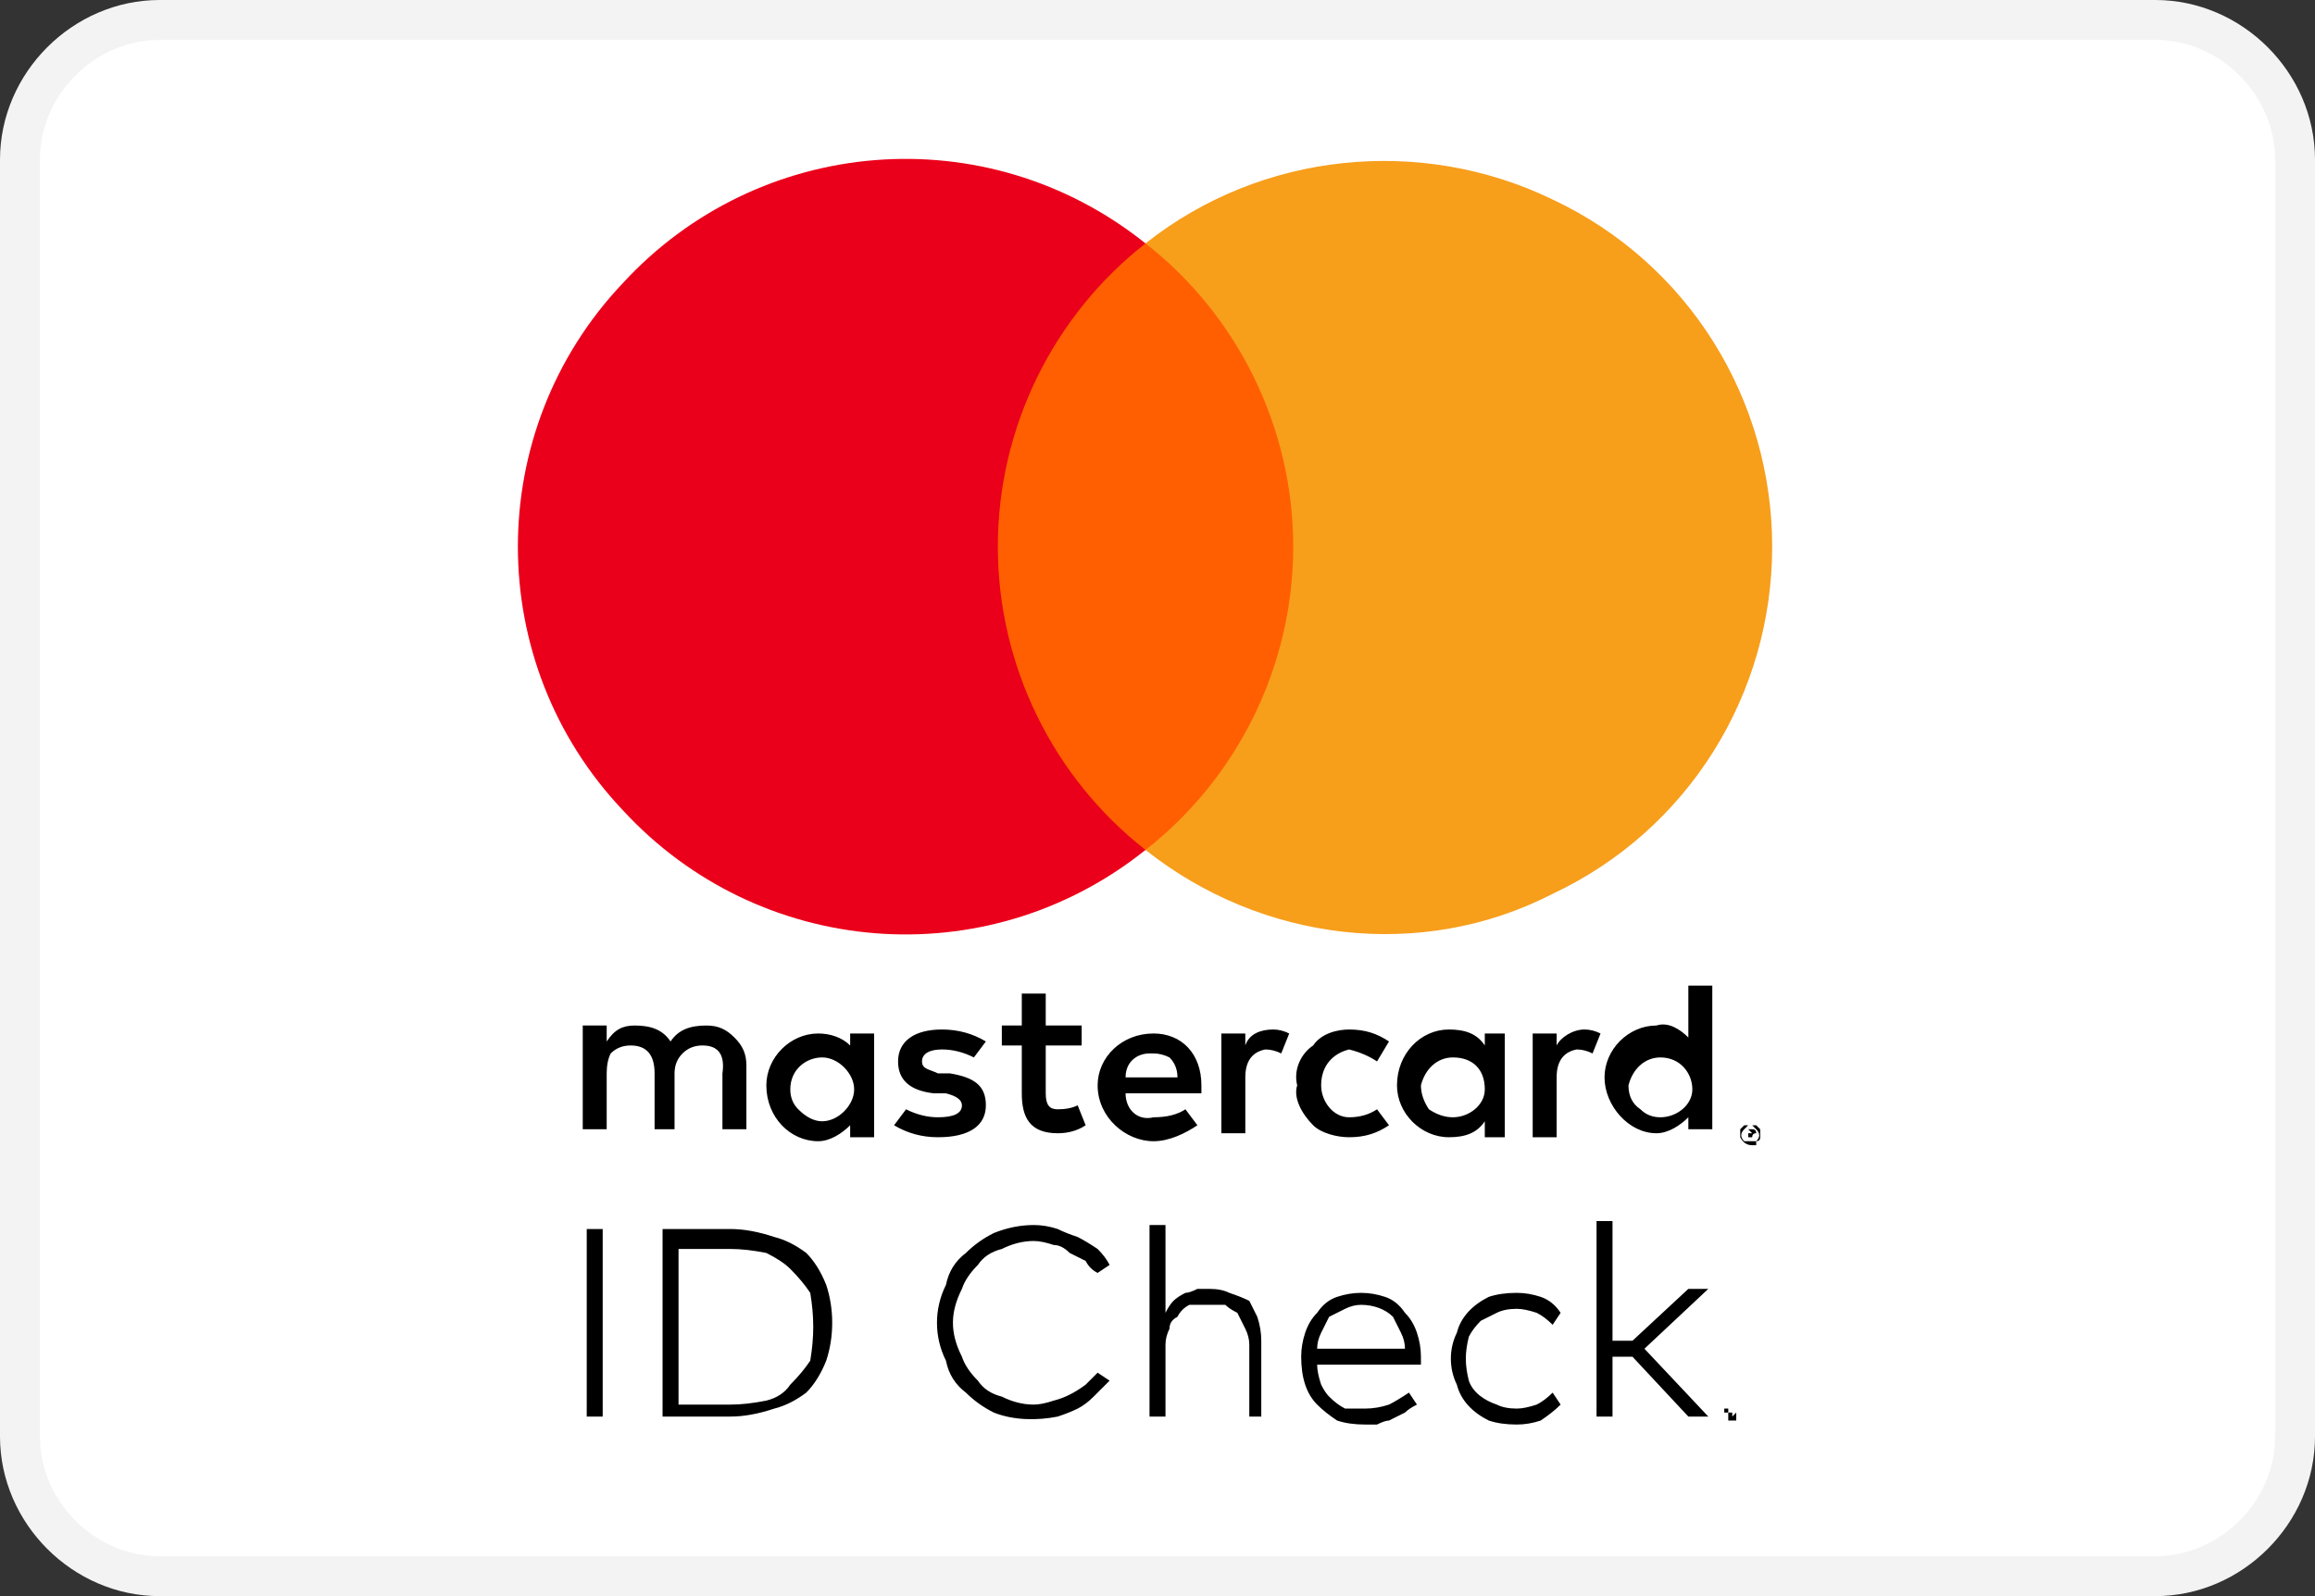
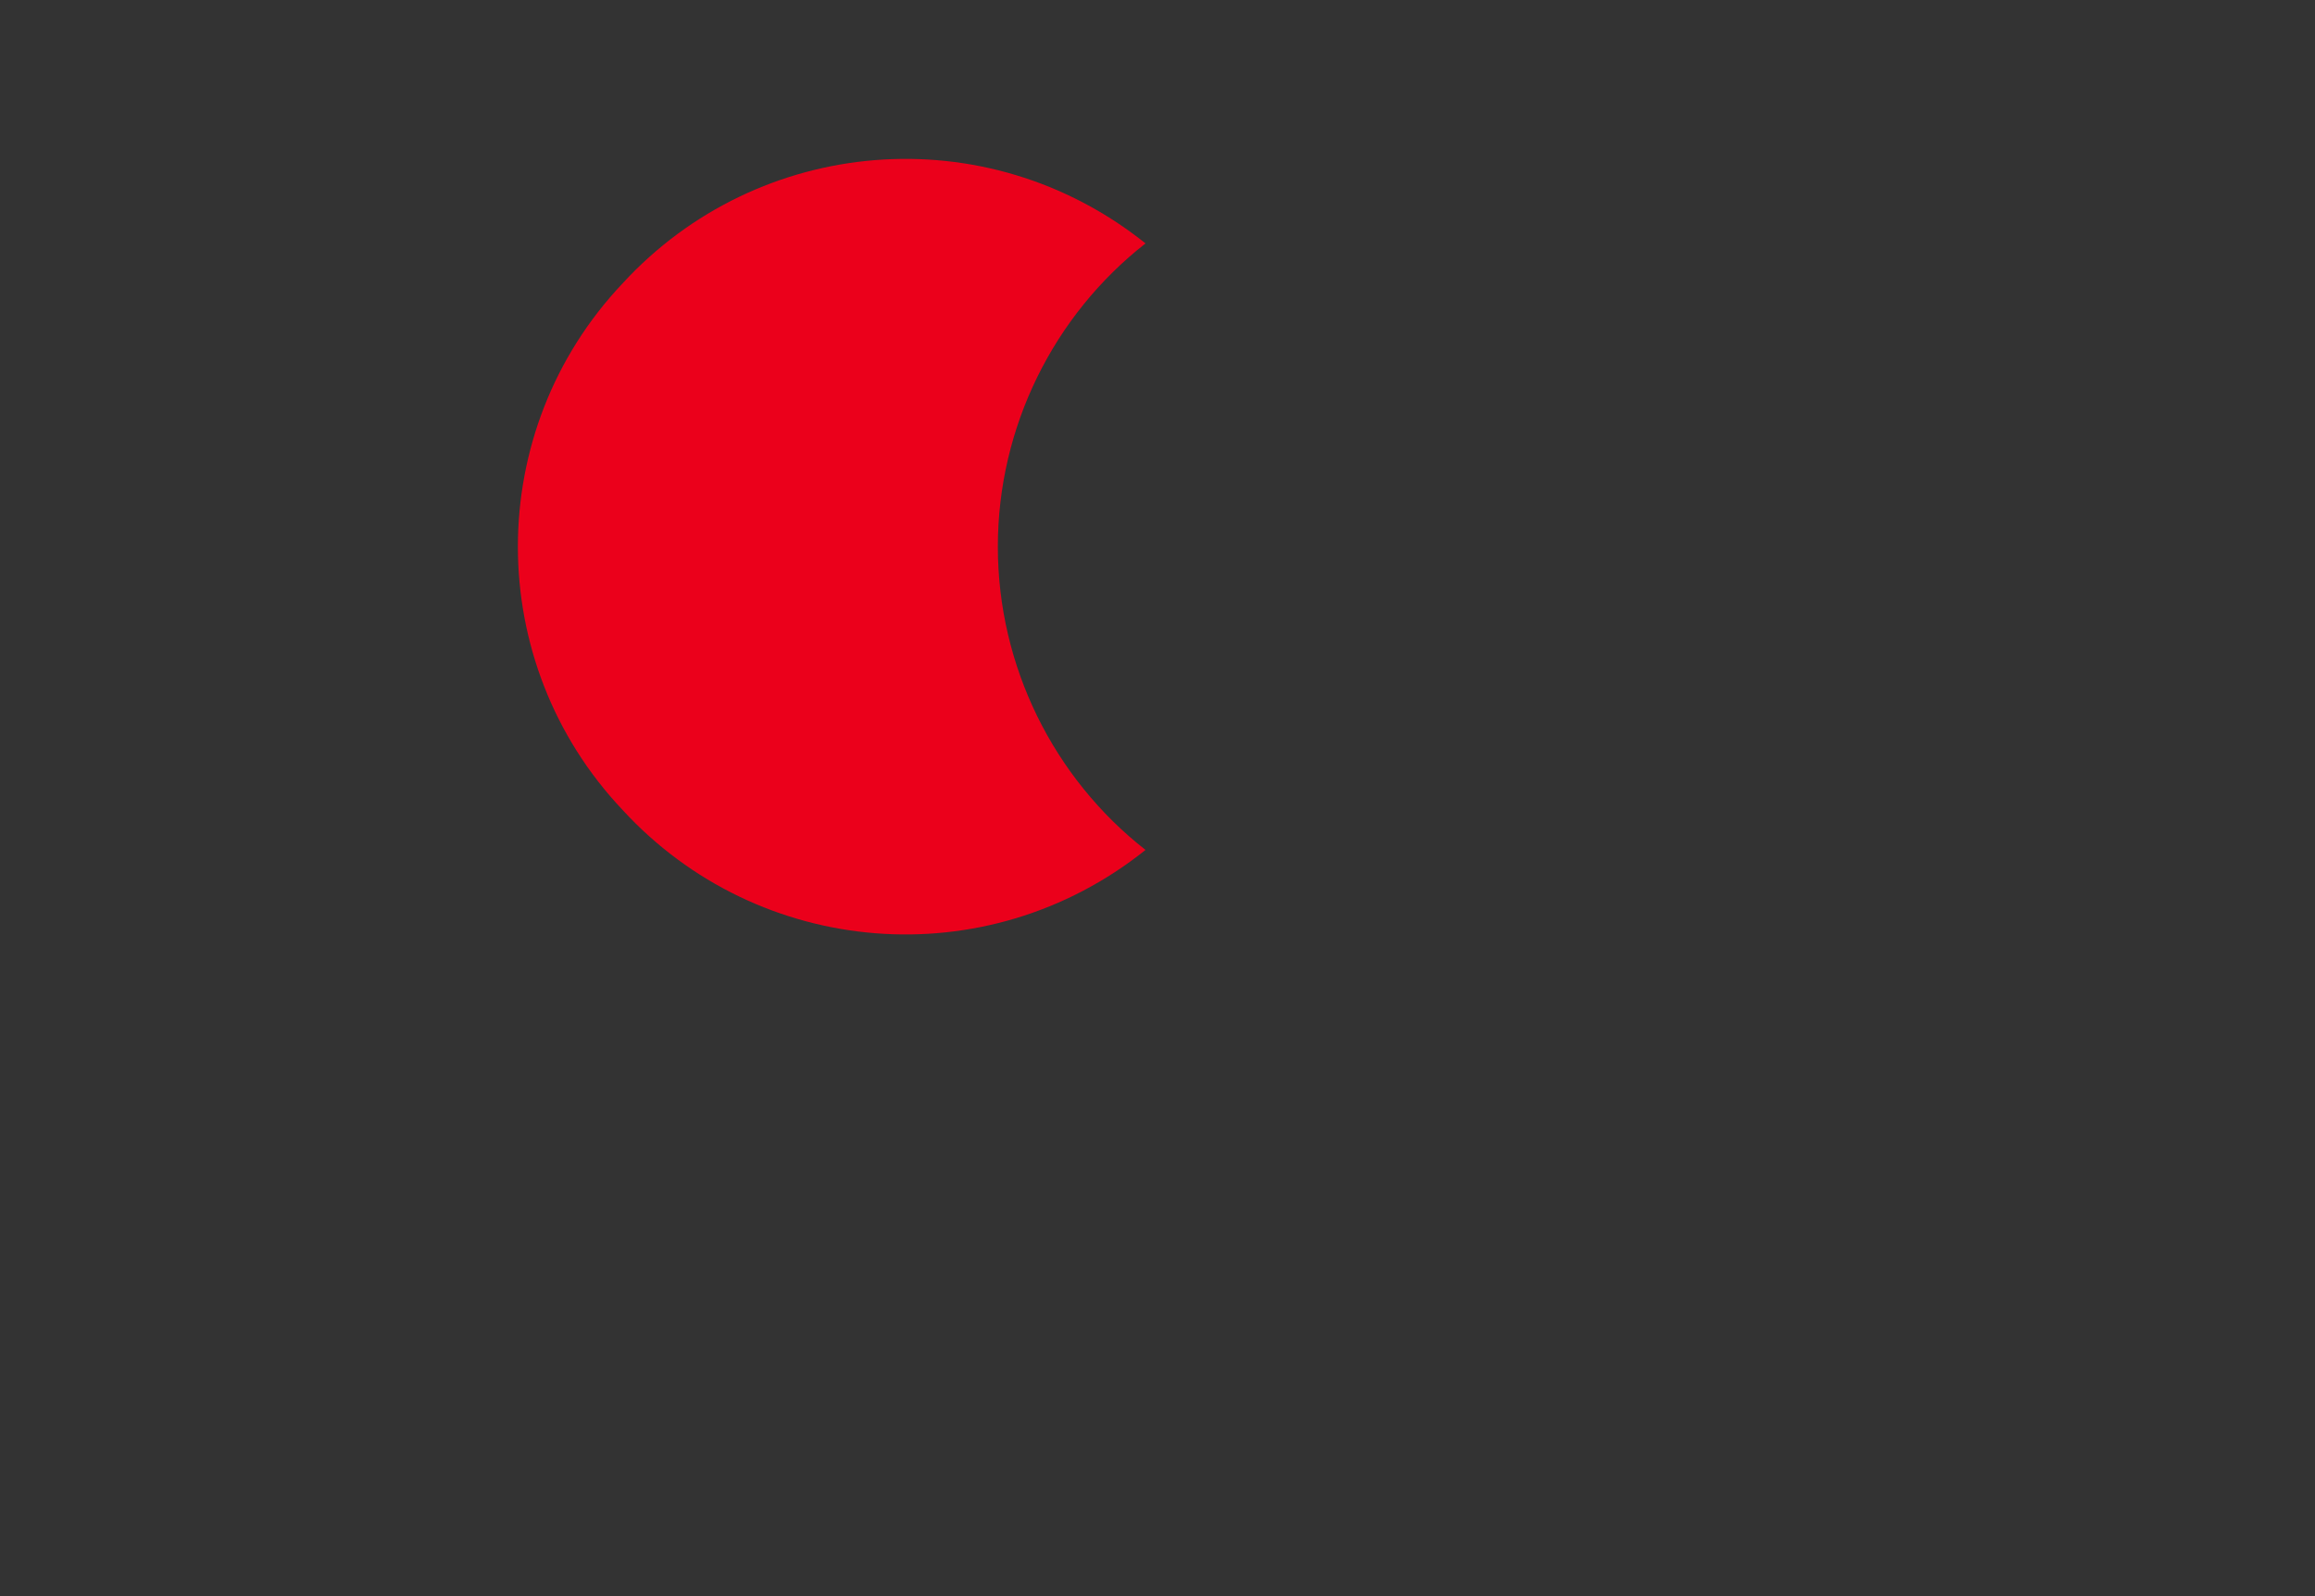
<svg xmlns="http://www.w3.org/2000/svg" version="1.2" viewBox="0 0 58 40" width="58" height="40">
  <rect x="0" y="0" width="58" height="40" fill="#333333" stroke="none" />
  <title>mastercard-id-check-svg</title>
  <style>
		.s0 { fill: #ffffff;stroke: #f3f3f3 } 
		.s1 { fill: #000000 } 
		.s2 { fill: #ff5f00 } 
		.s3 { fill: #eb001b } 
		.s4 { fill: #f79e1b } 
	</style>
-   <path id="Layer" class="s0" d="m0.5 4c0-1.9 1.6-3.5 3.5-3.5h50c1.9 0 3.5 1.6 3.5 3.5v32c0 1.9-1.6 3.5-3.5 3.5h-50c-1.9 0-3.5-1.6-3.5-3.5z" />
-   <path id="Layer" fill-rule="evenodd" class="s1" d="m42.9 28.3h-0.6v-0.3c-0.2 0.2-0.5 0.4-0.8 0.4-0.7 0-1.3-0.7-1.3-1.4 0-0.7 0.6-1.3 1.3-1.3 0.3-0.1 0.6 0.1 0.8 0.3v-1.3h0.6zm-16.7-2.6h0.9v0.5h-0.9v1.2c0 0.3 0.1 0.4 0.3 0.4q0.3 0 0.5-0.1l0.2 0.5q-0.3 0.2-0.7 0.2c-0.7 0-0.9-0.4-0.9-1v-1.2h-0.5v-0.5h0.5v-0.8h0.6zm-8.1 2.6v-1.4q0.1-0.7-0.5-0.7-0.3 0-0.5 0.2-0.2 0.2-0.2 0.5v1.4h-0.5v-1.4q0-0.7-0.6-0.7-0.3 0-0.5 0.2-0.1 0.2-0.1 0.5v1.4h-0.6v-2.6h0.6v0.4c0.2-0.3 0.4-0.4 0.7-0.4 0.4 0 0.7 0.1 0.9 0.4 0.2-0.3 0.5-0.4 0.9-0.4 0.3 0 0.5 0.1 0.7 0.3 0.2 0.2 0.3 0.4 0.3 0.7v1.6zm24.2 4h0.5l-1.6 1.5 1.6 1.7h-0.5l-1.4-1.5h-0.5v1.5h-0.4v-4.9h0.4v3h0.5zm-12.6 0.1q0.1 0 0.3-0.1 0.1 0 0.3 0 0.3 0 0.5 0.1 0.3 0.1 0.5 0.2 0.1 0.2 0.2 0.4 0.1 0.3 0.1 0.6v1.9h-0.3v-1.8q0-0.2-0.1-0.4-0.1-0.2-0.2-0.4-0.2-0.1-0.3-0.2-0.2 0-0.5 0-0.2 0-0.4 0-0.2 0.1-0.3 0.3-0.2 0.1-0.2 0.3-0.1 0.2-0.1 0.4v1.8h-0.4v-4.8h0.4v2.2q0.1-0.2 0.2-0.3 0.1-0.1 0.3-0.2zm-3.8-1.7q0.3 0 0.6 0.1 0.2 0.1 0.5 0.2 0.2 0.1 0.5 0.3 0.2 0.2 0.3 0.4l-0.3 0.2q-0.2-0.1-0.3-0.3-0.2-0.1-0.4-0.2-0.2-0.2-0.4-0.2-0.3-0.1-0.5-0.1-0.4 0-0.8 0.2-0.4 0.1-0.6 0.4-0.3 0.3-0.4 0.6c-0.3 0.6-0.3 1.1 0 1.7q0.1 0.3 0.4 0.6 0.2 0.3 0.6 0.4 0.4 0.2 0.8 0.2 0.2 0 0.5-0.1 0.4-0.1 0.8-0.4 0.1-0.1 0.3-0.3l0.3 0.2q-0.2 0.2-0.4 0.4-0.2 0.2-0.4 0.3-0.2 0.1-0.5 0.2c-0.5 0.1-1.1 0.1-1.6-0.1q-0.4-0.2-0.7-0.5-0.4-0.3-0.5-0.8c-0.3-0.6-0.3-1.3 0-1.9q0.1-0.5 0.5-0.8 0.3-0.3 0.7-0.5 0.5-0.2 1-0.2zm-7.6 0.1q0.5 0 1.1 0.2 0.4 0.1 0.8 0.4 0.3 0.3 0.5 0.8c0.2 0.6 0.2 1.3 0 1.9q-0.2 0.5-0.5 0.8-0.4 0.3-0.8 0.4-0.6 0.2-1.1 0.2h-1.7v-4.7zm-3.6 0h0.4v4.7h-0.4zm28.6 4.6h-0.1v0.1-0.1-0.1h0.1zm0.2 0.2v-0.2 0.2h-0.1v-0.2 0.2h-0.1v-0.2h0.1v0.1l0.1-0.1zm-25.2-0.4q0.4 0 0.9-0.1 0.4-0.1 0.6-0.4 0.3-0.3 0.5-0.6c0.1-0.6 0.1-1.1 0-1.7q-0.2-0.3-0.5-0.6-0.2-0.2-0.6-0.4-0.5-0.1-0.9-0.1h-1.3v3.9zm15.8-2.8q0.3 0 0.6 0.1 0.3 0.1 0.5 0.4 0.2 0.2 0.3 0.5 0.1 0.3 0.1 0.6v0.2h-2.6q0 0.2 0.1 0.5 0.1 0.2 0.2 0.3 0.2 0.2 0.4 0.3 0.2 0 0.5 0 0.3 0 0.6-0.1 0.2-0.1 0.5-0.3l0.2 0.3q-0.2 0.1-0.3 0.2-0.2 0.1-0.4 0.2-0.1 0-0.3 0.1-0.2 0-0.3 0-0.4 0-0.7-0.1-0.3-0.2-0.5-0.4-0.2-0.2-0.3-0.5-0.1-0.3-0.1-0.7 0-0.3 0.1-0.6 0.1-0.3 0.3-0.5 0.2-0.3 0.5-0.4 0.3-0.1 0.6-0.1zm-0.8 0.6q-0.1 0.2-0.2 0.4-0.1 0.2-0.1 0.4h2.2q0-0.2-0.1-0.4-0.1-0.2-0.2-0.4c-0.2-0.2-0.5-0.3-0.8-0.3q-0.2 0-0.4 0.1-0.2 0.1-0.4 0.2zm4.7-0.6q0.3 0 0.6 0.1 0.3 0.1 0.5 0.4l-0.2 0.3q-0.2-0.2-0.4-0.3-0.3-0.1-0.5-0.1-0.3 0-0.5 0.1-0.2 0.1-0.4 0.2-0.2 0.2-0.3 0.4c-0.1 0.4-0.1 0.7 0 1.1 0.1 0.3 0.4 0.5 0.7 0.6q0.2 0.1 0.5 0.1 0.2 0 0.5-0.1 0.2-0.1 0.4-0.3l0.2 0.3q-0.2 0.2-0.5 0.4-0.3 0.1-0.6 0.1-0.4 0-0.7-0.1c-0.4-0.2-0.7-0.5-0.8-0.9-0.2-0.4-0.2-0.9 0-1.3 0.1-0.4 0.4-0.7 0.8-0.9q0.3-0.1 0.7-0.1zm-6.1-6.6q0.2 0 0.4 0.1l-0.2 0.5q-0.2-0.1-0.4-0.1-0.5 0.1-0.5 0.7v1.4h-0.6v-2.5h0.6v0.3c0.1-0.3 0.4-0.4 0.7-0.4zm-8.3 0q0.6 0 1.1 0.3l-0.3 0.4q-0.4-0.2-0.8-0.2c-0.3 0-0.5 0.1-0.5 0.3 0 0.2 0.2 0.2 0.4 0.3h0.3c0.6 0.1 0.9 0.3 0.9 0.8 0 0.5-0.4 0.8-1.2 0.8q-0.6 0-1.1-0.3l0.3-0.4q0.4 0.2 0.8 0.2 0.6 0 0.6-0.3 0-0.2-0.4-0.3h-0.3q-0.9-0.1-0.9-0.8c0-0.5 0.4-0.8 1.1-0.8zm16.1 0q0.2 0 0.4 0.1l-0.2 0.5q-0.2-0.1-0.4-0.1-0.5 0.1-0.5 0.7v1.5h-0.6v-2.6h0.6v0.3c0.1-0.2 0.4-0.4 0.7-0.4zm-6.8 2.4c-0.3-0.3-0.5-0.7-0.4-1-0.1-0.4 0.1-0.8 0.4-1 0.2-0.3 0.6-0.4 0.9-0.4 0.4 0 0.7 0.1 1 0.3l-0.3 0.5q-0.3-0.2-0.7-0.3c-0.4 0.1-0.7 0.4-0.7 0.9 0 0.4 0.3 0.8 0.7 0.8q0.4 0 0.7-0.2l0.3 0.4c-0.3 0.2-0.6 0.3-1 0.3-0.3 0-0.7-0.1-0.9-0.3zm4.8 0.3h-0.5v-0.4c-0.2 0.3-0.5 0.4-0.9 0.4-0.7 0-1.3-0.6-1.3-1.3 0-0.8 0.6-1.4 1.3-1.4 0.4 0 0.7 0.1 0.9 0.4v-0.3h0.5zm-1.3-2c-0.4 0-0.7 0.3-0.8 0.7q0 0.3 0.2 0.6 0.3 0.2 0.6 0.2c0.4 0 0.8-0.3 0.8-0.7 0-0.5-0.3-0.8-0.8-0.8zm-7.5-0.6c0.7 0 1.2 0.5 1.2 1.3v0.2h-1.9c0 0.4 0.3 0.7 0.7 0.6q0.5 0 0.8-0.2l0.3 0.4c-0.3 0.2-0.7 0.4-1.1 0.4-0.7 0-1.4-0.6-1.4-1.4 0-0.7 0.6-1.3 1.4-1.3zm0.4 0.6q-0.2-0.1-0.4-0.1h-0.1c-0.3 0-0.6 0.2-0.6 0.6h1.3q0-0.3-0.2-0.5zm12.3 0c-0.4 0-0.7 0.3-0.8 0.7q0 0.4 0.3 0.6 0.2 0.2 0.5 0.2c0.4 0 0.8-0.3 0.8-0.7 0-0.4-0.3-0.8-0.8-0.8zm-19.7 2h-0.6v-0.3c-0.2 0.2-0.5 0.4-0.8 0.4-0.7 0-1.3-0.6-1.3-1.4 0-0.7 0.6-1.3 1.3-1.3 0.3 0 0.6 0.1 0.8 0.3v-0.3h0.6zm-1.3-2c-0.4 0-0.8 0.3-0.8 0.8q0 0.3 0.2 0.5 0.3 0.3 0.6 0.3c0.4 0 0.8-0.4 0.8-0.8 0-0.4-0.4-0.8-0.8-0.8zm23.3 1.7q0 0 0.1 0 0 0 0 0 0.1 0.1 0.1 0.1 0 0.1 0 0.2 0 0.1-0.1 0.1 0 0 0 0.1-0.1 0-0.1 0-0.2 0-0.3-0.2 0-0.1 0-0.2 0 0 0.1-0.1 0 0 0.1 0 0 0 0.1 0zm0.1 0.4c0.1-0.1 0.1-0.2 0-0.3q0 0-0.1-0.1 0 0 0 0-0.1 0-0.1 0-0.1 0.1-0.1 0.1c-0.1 0.1-0.1 0.2 0 0.3q0 0 0.1 0 0 0 0.1 0 0 0 0 0 0.1 0 0.1 0zm-0.1-0.3q0 0 0 0 0.1 0 0.1 0.1 0 0 0 0-0.1 0-0.1 0.1h0.1-0.1-0.1v-0.2zm0 0.1q0 0 0 0 0 0 0 0 0 0 0 0 0 0 0 0l-0.1-0.1v0.1zm-18 2.5z" />
-   <path id="Layer" class="s2" d="m24.5 6.1h8.5v15.2h-8.5z" />
  <path id="Layer" class="s3" d="m25 13.7c0-3 1.4-5.8 3.7-7.6-4-3.2-9.7-2.7-13.1 1-3.5 3.7-3.5 9.5 0 13.2 3.4 3.7 9.1 4.2 13.1 1-2.3-1.8-3.7-4.6-3.7-7.6z" />
-   <path id="Layer" class="s4" d="m44.4 13.7c0 3.7-2.1 7.1-5.5 8.7-3.3 1.7-7.3 1.2-10.2-1.1 2.3-1.8 3.7-4.6 3.7-7.6 0-3-1.4-5.8-3.7-7.6 2.9-2.3 6.9-2.7 10.2-1.1 3.4 1.6 5.5 5 5.5 8.7z" />
</svg>